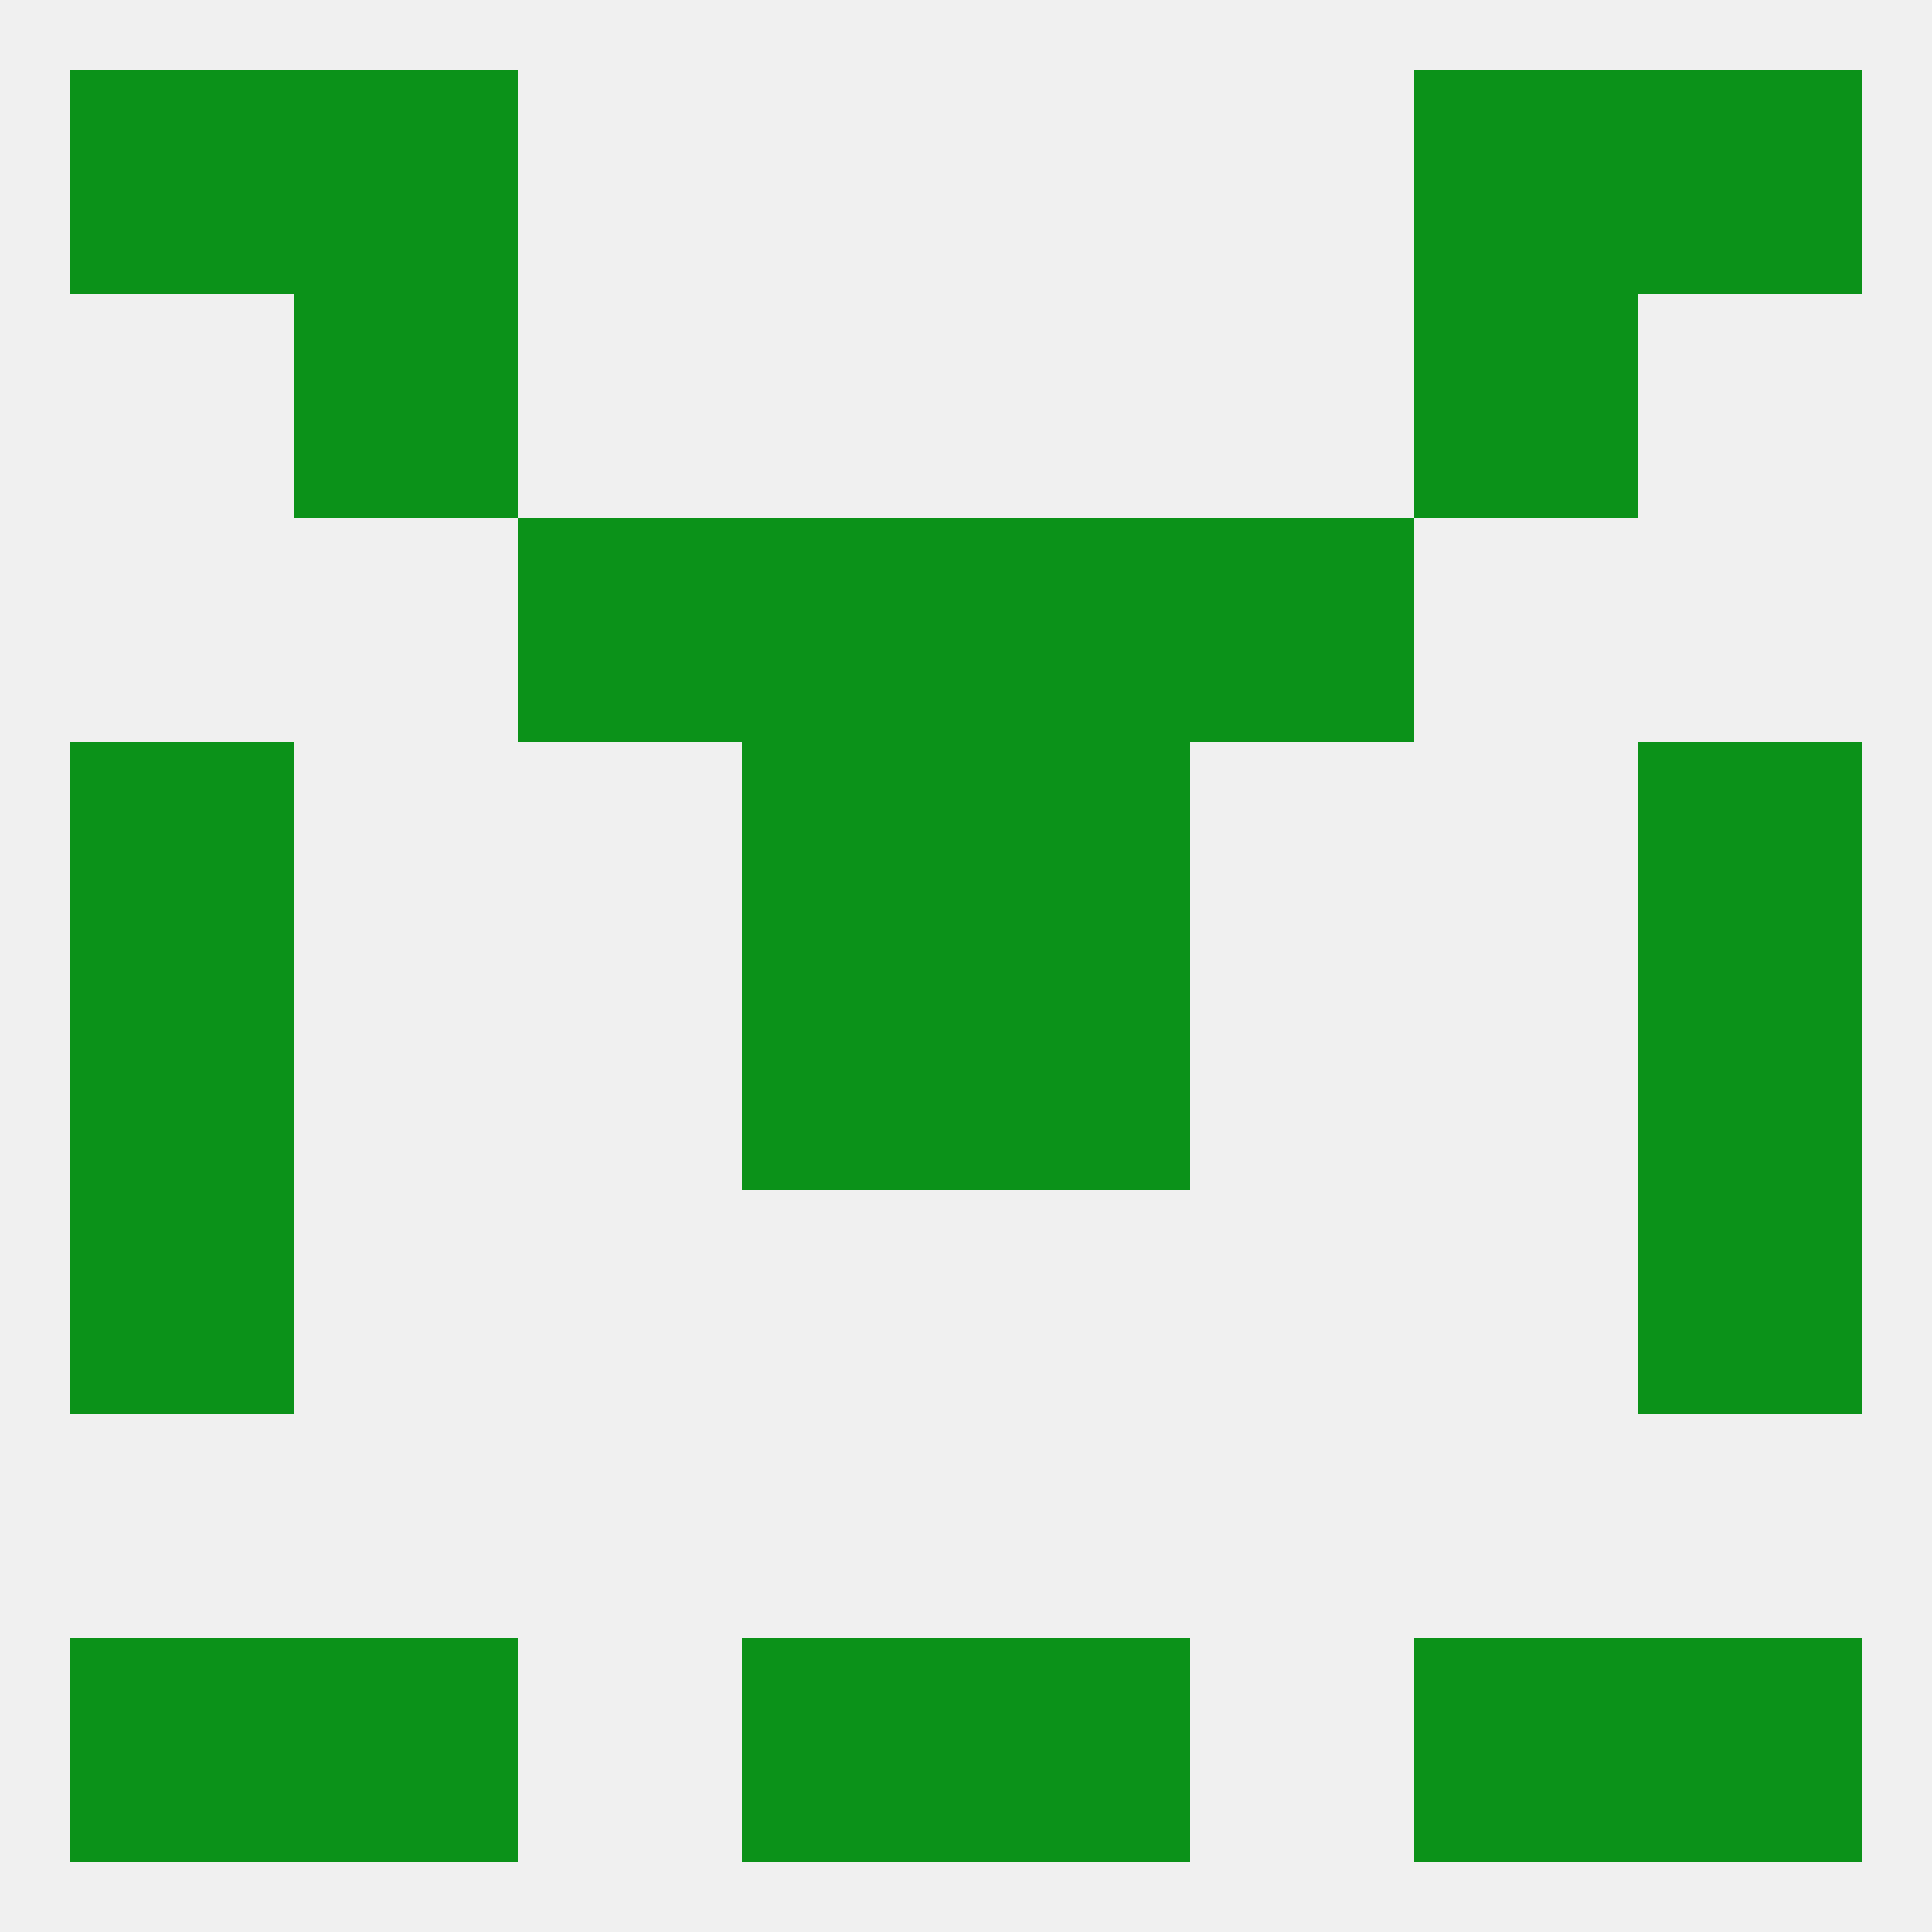
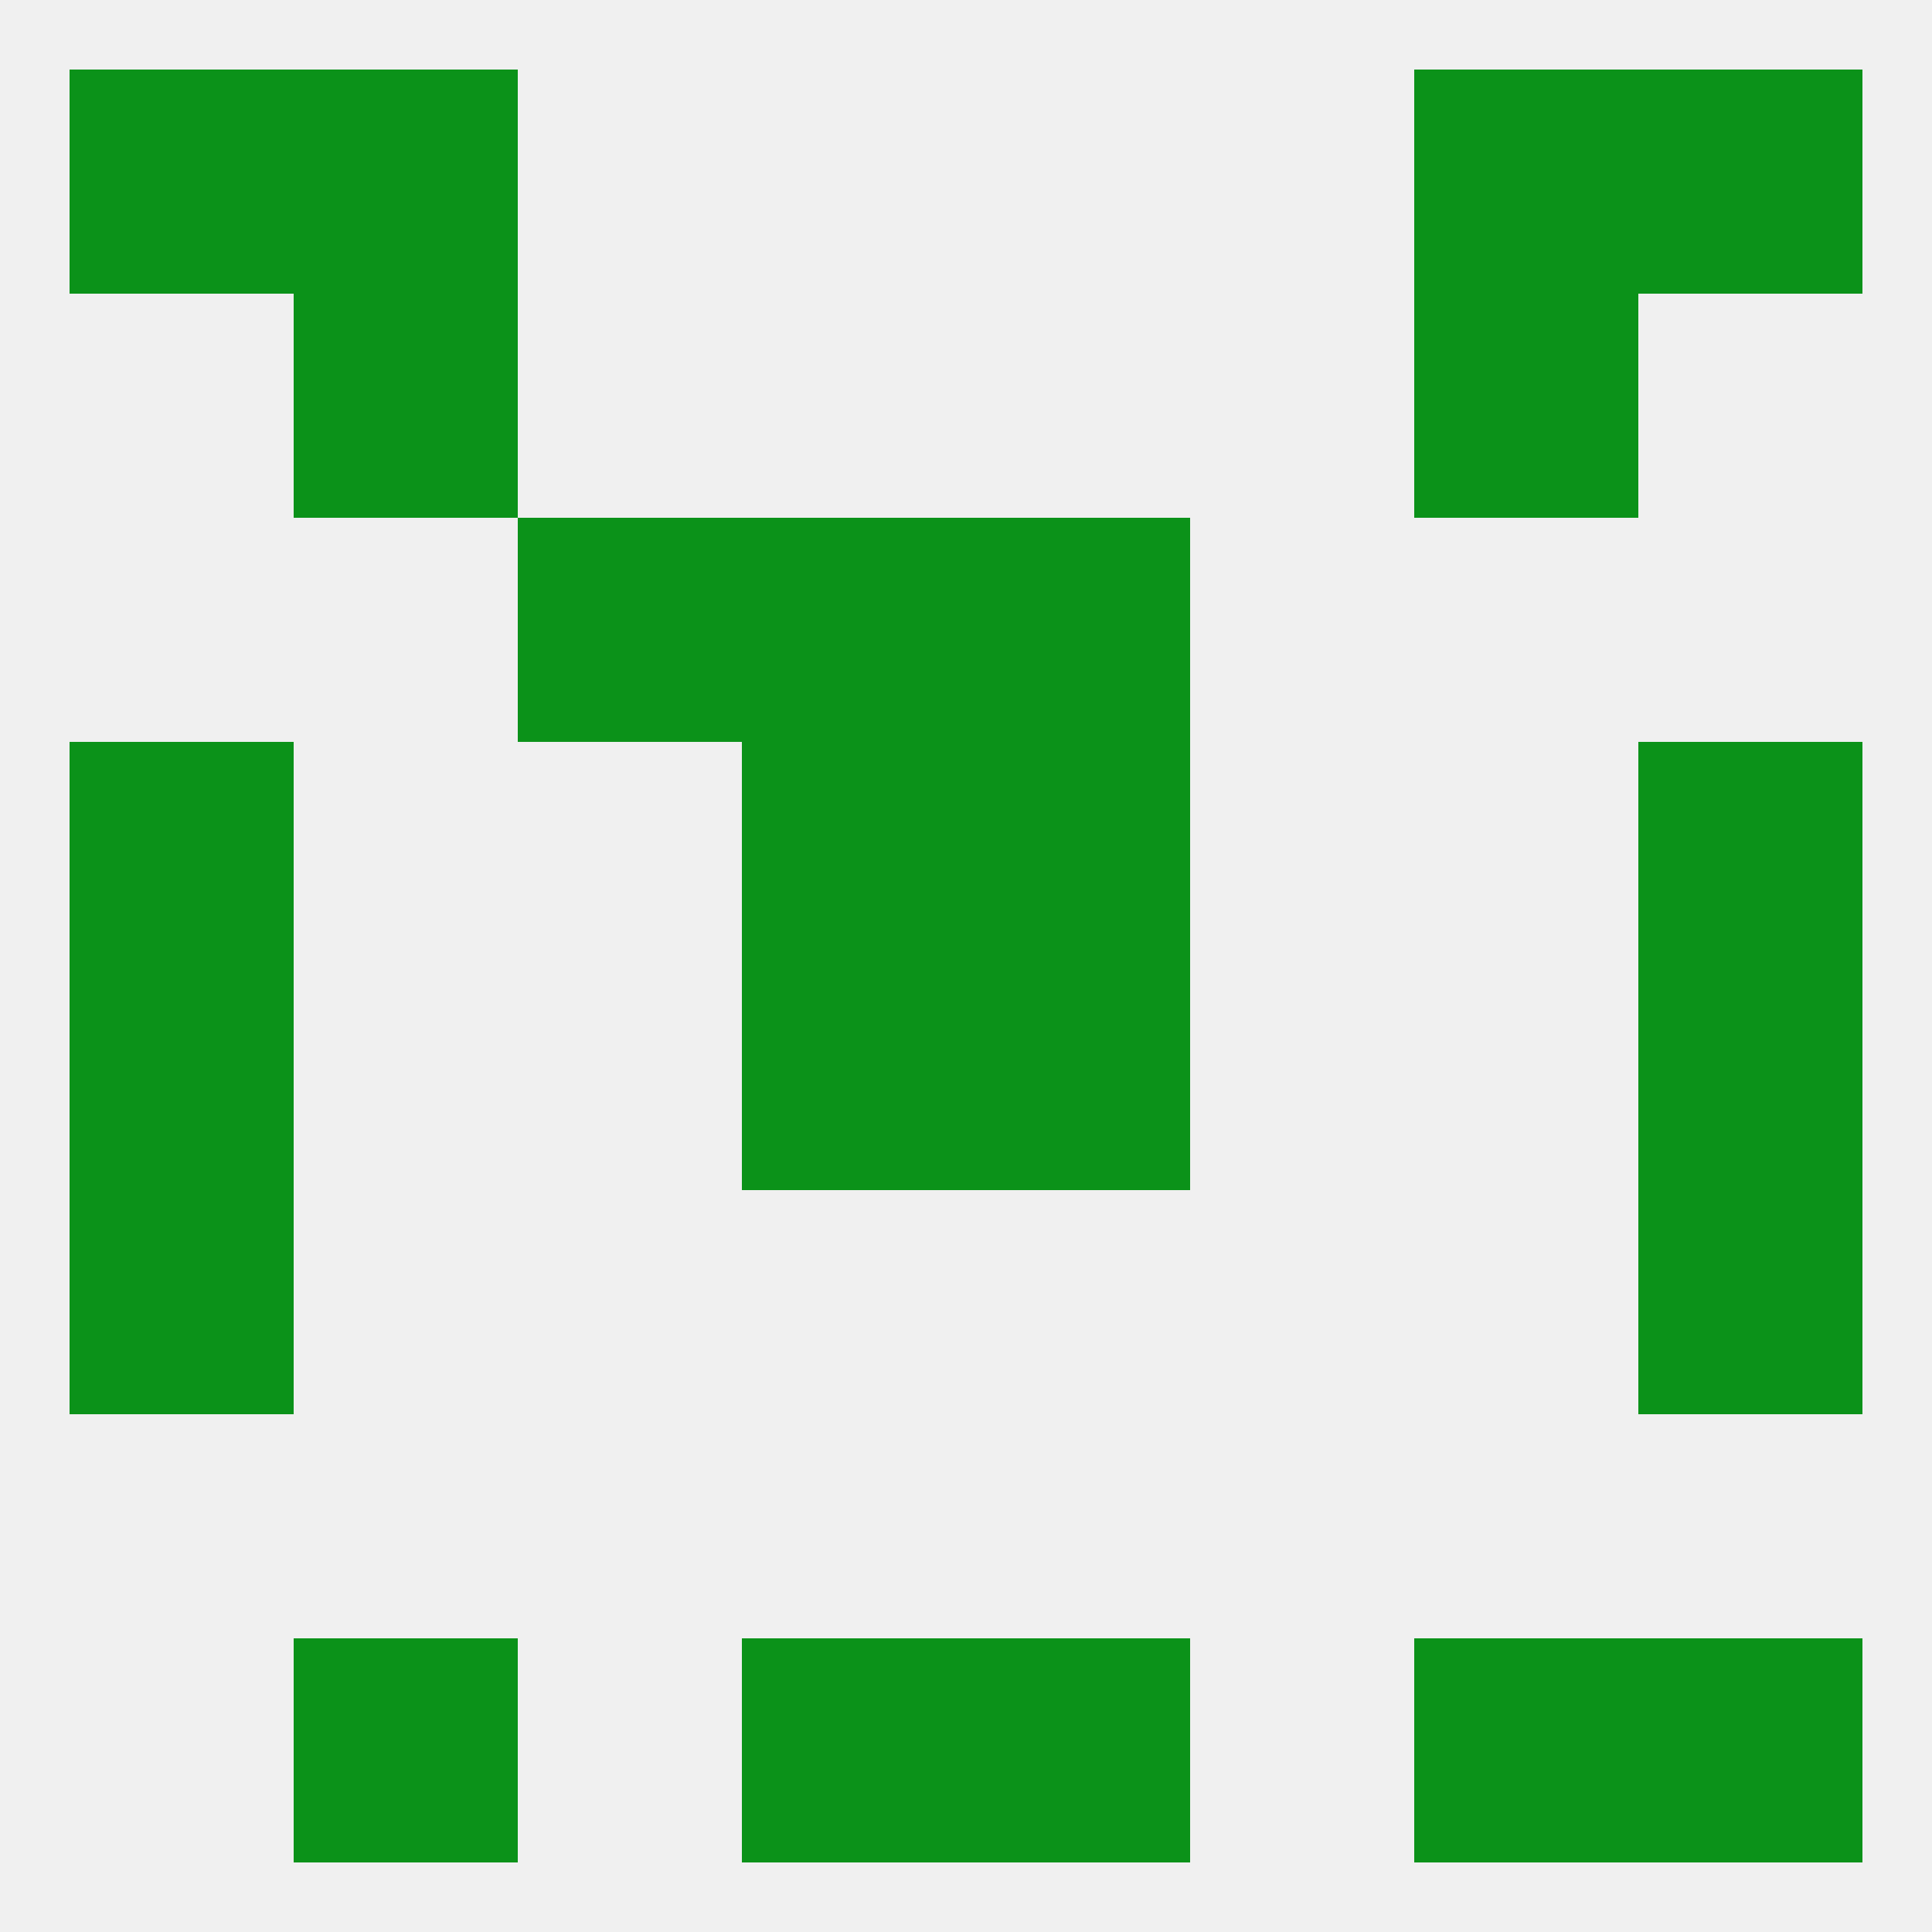
<svg xmlns="http://www.w3.org/2000/svg" version="1.1" baseprofile="full" width="250" height="250" viewBox="0 0 250 250">
  <rect width="100%" height="100%" fill="rgba(240,240,240,255)" />
  <rect x="125" y="96" width="29" height="29" fill="rgba(11,146,25,255)" />
  <rect x="9" y="96" width="29" height="29" fill="rgba(11,146,25,255)" />
  <rect x="212" y="96" width="29" height="29" fill="rgba(11,146,25,255)" />
  <rect x="96" y="96" width="29" height="29" fill="rgba(11,146,25,255)" />
  <rect x="125" y="67" width="29" height="29" fill="rgba(11,146,25,255)" />
  <rect x="67" y="67" width="29" height="29" fill="rgba(11,146,25,255)" />
-   <rect x="154" y="67" width="29" height="29" fill="rgba(11,146,25,255)" />
  <rect x="96" y="67" width="29" height="29" fill="rgba(11,146,25,255)" />
  <rect x="38" y="38" width="29" height="29" fill="rgba(11,146,25,255)" />
  <rect x="183" y="38" width="29" height="29" fill="rgba(11,146,25,255)" />
  <rect x="9" y="9" width="29" height="29" fill="rgba(11,146,25,255)" />
  <rect x="212" y="9" width="29" height="29" fill="rgba(11,146,25,255)" />
  <rect x="38" y="9" width="29" height="29" fill="rgba(11,146,25,255)" />
  <rect x="183" y="9" width="29" height="29" fill="rgba(11,146,25,255)" />
  <rect x="38" y="212" width="29" height="29" fill="rgba(11,146,25,255)" />
  <rect x="183" y="212" width="29" height="29" fill="rgba(11,146,25,255)" />
-   <rect x="9" y="212" width="29" height="29" fill="rgba(11,146,25,255)" />
  <rect x="212" y="212" width="29" height="29" fill="rgba(11,146,25,255)" />
  <rect x="96" y="212" width="29" height="29" fill="rgba(11,146,25,255)" />
  <rect x="125" y="212" width="29" height="29" fill="rgba(11,146,25,255)" />
  <rect x="125" y="125" width="29" height="29" fill="rgba(11,146,25,255)" />
  <rect x="9" y="125" width="29" height="29" fill="rgba(11,146,25,255)" />
  <rect x="212" y="125" width="29" height="29" fill="rgba(11,146,25,255)" />
  <rect x="96" y="125" width="29" height="29" fill="rgba(11,146,25,255)" />
  <rect x="9" y="154" width="29" height="29" fill="rgba(11,146,25,255)" />
  <rect x="212" y="154" width="29" height="29" fill="rgba(11,146,25,255)" />
</svg>